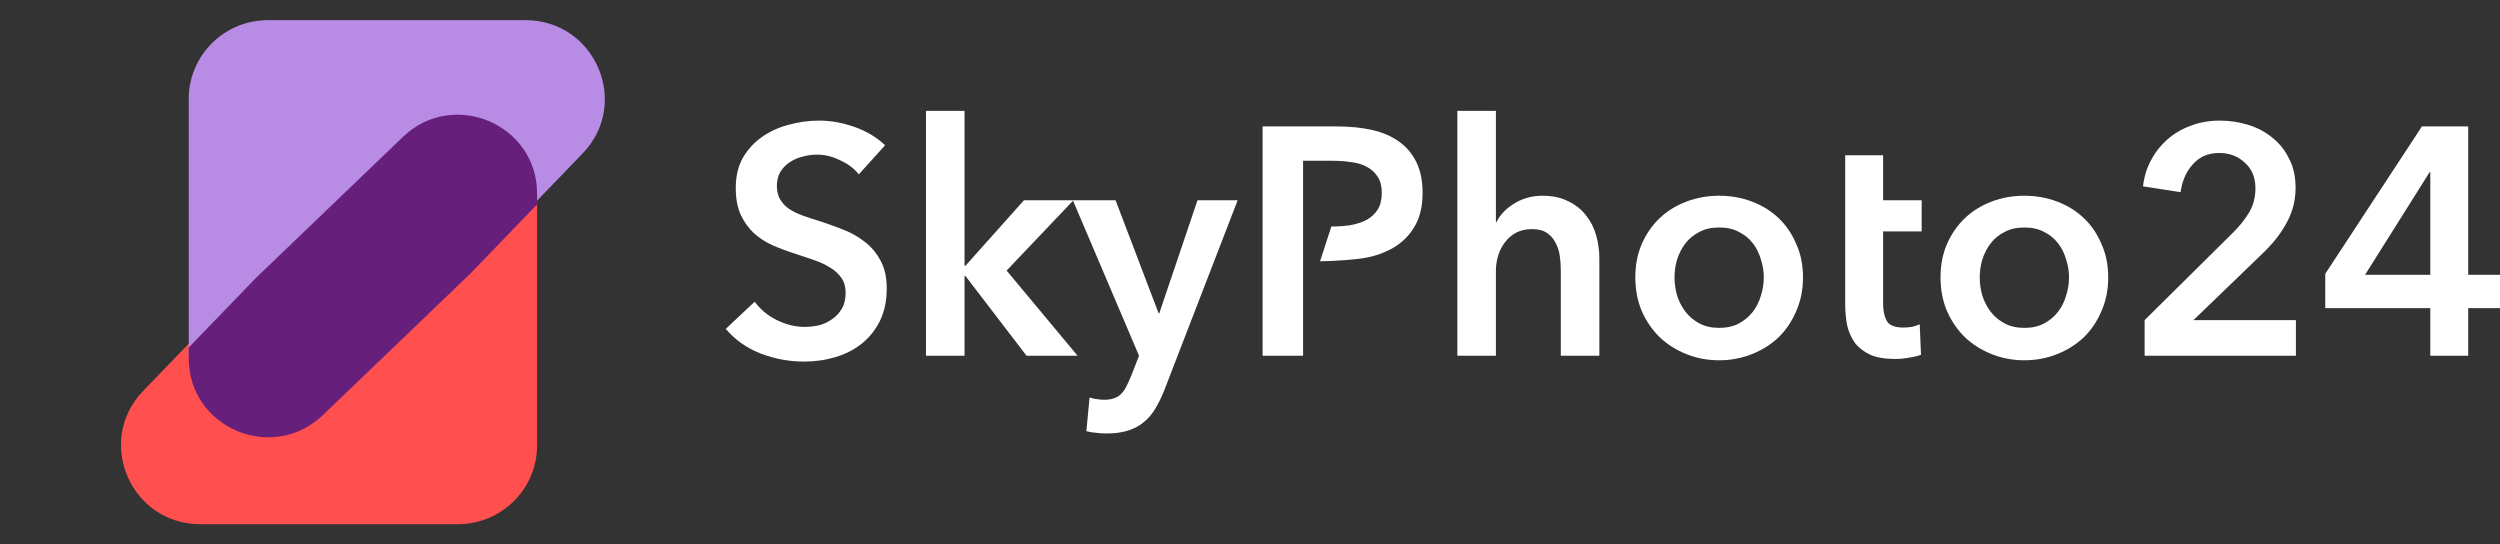
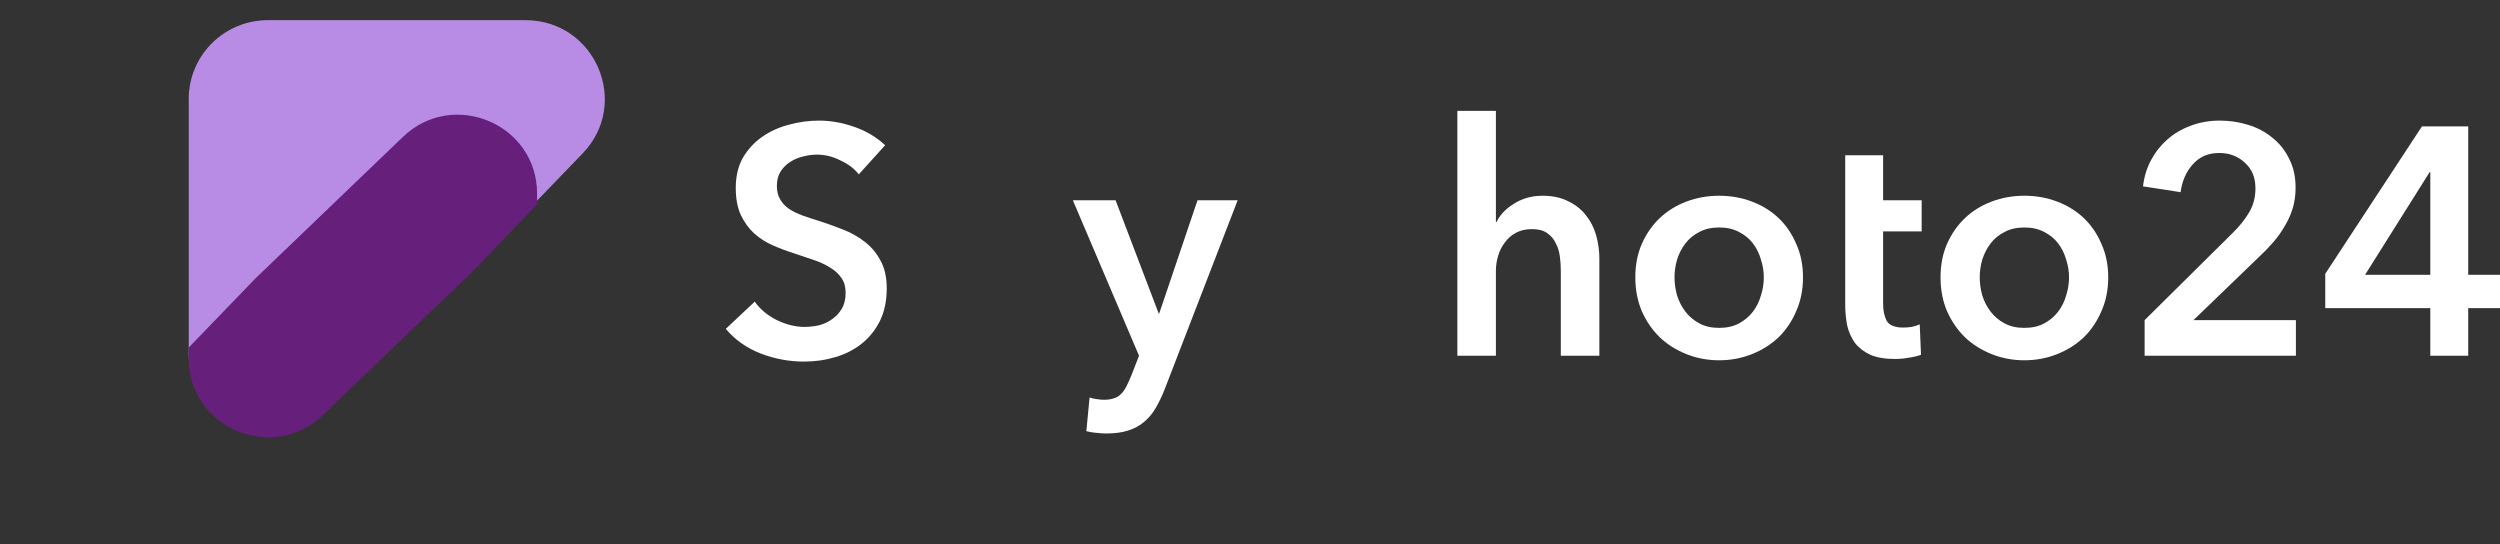
<svg xmlns="http://www.w3.org/2000/svg" width="124" height="27" viewBox="0 0 124 27" fill="none">
  <rect x="0" y="0" width="124" height="27" fill="#333333" stroke="none" />
-   <path d="M12.684 13.605L19.986 6.6C22.48 4.208 26.639 5.966 26.639 9.412V22.094C26.639 24.251 24.881 26 22.712 26H9.935C6.475 26 4.706 21.871 7.102 19.389L12.684 13.605Z" fill="#FF4F4F" />
  <path d="M23.317 13.395L16.014 20.4C13.52 22.792 9.361 21.034 9.361 17.588V4.906C9.361 2.749 11.119 1 13.288 1H26.065C29.525 1 31.294 5.129 28.898 7.611L23.317 13.395Z" fill="#B88BE5" />
  <path d="M16.014 20.589L23.317 13.584L26.639 10.141V9.602C26.639 6.156 22.48 4.398 19.986 6.79L12.684 13.795L9.361 17.238V17.777C9.361 21.224 13.52 22.981 16.014 20.589Z" fill="#66207B" />
  <path d="M120.543 15.283H115.333V13.58L120.128 6.271H122.423V13.629H124V15.283H122.423V17.645H120.543V15.283ZM120.543 8.536H120.511L117.308 13.629H120.543V8.536Z" fill="white" />
  <path d="M106.373 15.878L110.723 11.572C111.073 11.23 111.349 10.887 111.551 10.544C111.764 10.191 111.87 9.789 111.87 9.339C111.87 8.804 111.695 8.381 111.344 8.07C111.004 7.749 110.579 7.588 110.07 7.588C109.528 7.588 109.092 7.776 108.763 8.151C108.434 8.515 108.232 8.975 108.158 9.532L106.294 9.243C106.347 8.772 106.48 8.338 106.692 7.942C106.904 7.546 107.175 7.203 107.504 6.914C107.834 6.625 108.216 6.4 108.652 6.239C109.098 6.068 109.581 5.982 110.101 5.982C110.59 5.982 111.057 6.052 111.504 6.191C111.96 6.33 112.364 6.544 112.714 6.833C113.065 7.112 113.341 7.46 113.543 7.878C113.755 8.284 113.861 8.761 113.861 9.307C113.861 9.671 113.814 10.014 113.718 10.335C113.623 10.646 113.49 10.941 113.32 11.219C113.16 11.497 112.969 11.765 112.746 12.022C112.534 12.268 112.3 12.509 112.045 12.745L108.795 15.878H113.877V17.645H106.373V15.878Z" fill="white" />
  <path d="M96.251 13.757C96.251 13.147 96.357 12.595 96.57 12.103C96.793 11.599 97.09 11.171 97.462 10.817C97.834 10.464 98.274 10.191 98.784 9.998C99.294 9.805 99.836 9.709 100.409 9.709C100.983 9.709 101.525 9.805 102.034 9.998C102.544 10.191 102.985 10.464 103.357 10.817C103.729 11.171 104.021 11.599 104.233 12.103C104.456 12.595 104.568 13.147 104.568 13.757C104.568 14.368 104.456 14.925 104.233 15.428C104.021 15.931 103.729 16.365 103.357 16.729C102.985 17.082 102.544 17.361 102.034 17.564C101.525 17.768 100.983 17.87 100.409 17.87C99.836 17.87 99.294 17.768 98.784 17.564C98.274 17.361 97.834 17.082 97.462 16.729C97.09 16.365 96.793 15.931 96.57 15.428C96.357 14.925 96.251 14.368 96.251 13.757ZM98.195 13.757C98.195 14.057 98.237 14.357 98.322 14.657C98.418 14.957 98.556 15.224 98.737 15.46C98.917 15.696 99.145 15.888 99.422 16.038C99.698 16.188 100.027 16.263 100.409 16.263C100.792 16.263 101.121 16.188 101.397 16.038C101.673 15.888 101.902 15.696 102.082 15.46C102.263 15.224 102.396 14.957 102.481 14.657C102.576 14.357 102.624 14.057 102.624 13.757C102.624 13.457 102.576 13.163 102.481 12.874C102.396 12.574 102.263 12.306 102.082 12.07C101.902 11.835 101.673 11.647 101.397 11.508C101.121 11.358 100.792 11.283 100.409 11.283C100.027 11.283 99.698 11.358 99.422 11.508C99.145 11.647 98.917 11.835 98.737 12.07C98.556 12.306 98.418 12.574 98.322 12.874C98.237 13.163 98.195 13.457 98.195 13.757Z" fill="white" />
  <path d="M91.522 11.476L91.522 9.934V7.701H93.402V9.934H95.314V11.476H93.402V15.058C93.402 15.401 93.46 15.685 93.577 15.909C93.705 16.134 93.981 16.247 94.406 16.247C94.533 16.247 94.671 16.236 94.82 16.215C94.969 16.183 95.101 16.14 95.218 16.086L95.282 17.596C95.112 17.661 94.91 17.709 94.677 17.741C94.443 17.784 94.22 17.805 94.007 17.805C93.498 17.805 93.083 17.735 92.765 17.596C92.446 17.446 92.191 17.248 92 17.002C91.819 16.745 91.692 16.456 91.618 16.134C91.554 15.803 91.522 15.449 91.522 15.074L91.522 11.476Z" fill="white" />
  <path d="M81.112 13.757C81.112 13.147 81.219 12.595 81.431 12.103C81.654 11.599 81.951 11.171 82.323 10.817C82.695 10.464 83.136 10.191 83.646 9.998C84.155 9.805 84.697 9.709 85.271 9.709C85.844 9.709 86.386 9.805 86.896 9.998C87.406 10.191 87.846 10.464 88.218 10.817C88.59 11.171 88.882 11.599 89.094 12.103C89.317 12.595 89.429 13.147 89.429 13.757C89.429 14.368 89.317 14.925 89.094 15.428C88.882 15.931 88.59 16.365 88.218 16.729C87.846 17.082 87.406 17.361 86.896 17.564C86.386 17.768 85.844 17.87 85.271 17.87C84.697 17.87 84.155 17.768 83.646 17.564C83.136 17.361 82.695 17.082 82.323 16.729C81.951 16.365 81.654 15.931 81.431 15.428C81.219 14.925 81.112 14.368 81.112 13.757ZM83.056 13.757C83.056 14.057 83.099 14.357 83.183 14.657C83.279 14.957 83.417 15.224 83.598 15.46C83.778 15.696 84.007 15.888 84.283 16.038C84.559 16.188 84.888 16.263 85.271 16.263C85.653 16.263 85.982 16.188 86.258 16.038C86.535 15.888 86.763 15.696 86.944 15.46C87.124 15.224 87.257 14.957 87.342 14.657C87.438 14.357 87.485 14.057 87.485 13.757C87.485 13.457 87.438 13.163 87.342 12.874C87.257 12.574 87.124 12.306 86.944 12.07C86.763 11.835 86.535 11.647 86.258 11.508C85.982 11.358 85.653 11.283 85.271 11.283C84.888 11.283 84.559 11.358 84.283 11.508C84.007 11.647 83.778 11.835 83.598 12.07C83.417 12.306 83.279 12.574 83.183 12.874C83.099 13.163 83.056 13.457 83.056 13.757Z" fill="white" />
  <path d="M76.508 9.709C77.007 9.709 77.432 9.8 77.782 9.982C78.143 10.153 78.435 10.384 78.658 10.673C78.892 10.962 79.062 11.294 79.168 11.669C79.275 12.043 79.328 12.429 79.328 12.825V17.645H77.416V13.404C77.416 13.179 77.4 12.948 77.368 12.713C77.336 12.467 77.267 12.247 77.161 12.054C77.065 11.851 76.922 11.685 76.731 11.556C76.55 11.428 76.306 11.364 75.998 11.364C75.69 11.364 75.424 11.422 75.201 11.54C74.978 11.658 74.792 11.819 74.644 12.022C74.495 12.215 74.383 12.434 74.309 12.681C74.234 12.927 74.197 13.179 74.197 13.436V17.645H72.285V5.5H74.197V11.01H74.229C74.304 10.849 74.41 10.694 74.548 10.544C74.697 10.384 74.867 10.244 75.058 10.127C75.249 9.998 75.467 9.896 75.711 9.821C75.955 9.746 76.221 9.709 76.508 9.709Z" fill="white" />
-   <path d="M62.626 6.271H66.306C66.954 6.271 67.538 6.33 68.058 6.448C68.579 6.566 69.025 6.758 69.397 7.026C69.769 7.294 70.055 7.636 70.257 8.054C70.459 8.472 70.56 8.975 70.56 9.564C70.56 10.196 70.443 10.726 70.209 11.155C69.976 11.583 69.657 11.931 69.253 12.199C68.86 12.456 68.398 12.643 67.867 12.761C67.336 12.879 66.07 12.959 65.475 12.959H64.633V17.645H62.626V6.271ZM66.035 11.235C66.364 11.235 66.678 11.213 66.975 11.171C67.272 11.117 67.538 11.031 67.772 10.914C68.005 10.785 68.191 10.614 68.329 10.399C68.467 10.185 68.537 9.907 68.537 9.564C68.537 9.232 68.467 8.964 68.329 8.761C68.191 8.547 68.005 8.381 67.772 8.263C67.549 8.145 67.288 8.07 66.991 8.038C66.704 7.995 66.407 7.974 66.099 7.974H64.633V12.959H65.475L66.035 11.235Z" fill="white" />
  <path d="M53.214 9.934H55.333L57.468 15.54H57.5L59.396 9.934H61.388L57.771 19.299C57.633 19.652 57.484 19.963 57.325 20.231C57.166 20.509 56.974 20.739 56.751 20.922C56.528 21.114 56.263 21.259 55.955 21.355C55.657 21.452 55.296 21.5 54.871 21.5C54.712 21.5 54.547 21.489 54.377 21.468C54.218 21.457 54.053 21.43 53.883 21.387L54.043 19.717C54.17 19.76 54.292 19.786 54.409 19.797C54.537 19.819 54.654 19.829 54.76 19.829C54.962 19.829 55.132 19.802 55.27 19.749C55.408 19.706 55.525 19.631 55.62 19.524C55.716 19.428 55.801 19.304 55.875 19.154C55.949 19.005 56.029 18.828 56.114 18.624L56.496 17.645L53.214 9.934Z" fill="white" />
-   <path d="M45.929 5.5H47.841V13.179H47.889L50.788 9.934H53.242L49.928 13.42L53.449 17.645H50.916L47.889 13.693H47.841V17.645H45.929V5.5Z" fill="white" />
  <path d="M42.596 8.649C42.383 8.37 42.081 8.14 41.688 7.958C41.306 7.765 40.918 7.669 40.525 7.669C40.291 7.669 40.057 7.701 39.824 7.765C39.59 7.819 39.378 7.91 39.187 8.038C38.995 8.156 38.836 8.317 38.709 8.52C38.592 8.713 38.533 8.948 38.533 9.227C38.533 9.484 38.586 9.704 38.693 9.886C38.799 10.068 38.942 10.223 39.123 10.351C39.314 10.48 39.542 10.592 39.808 10.689C40.073 10.785 40.365 10.882 40.684 10.978C41.045 11.096 41.417 11.23 41.799 11.38C42.192 11.53 42.548 11.728 42.867 11.974C43.196 12.22 43.462 12.531 43.663 12.906C43.876 13.28 43.982 13.746 43.982 14.303C43.982 14.914 43.871 15.449 43.648 15.91C43.425 16.36 43.127 16.734 42.755 17.034C42.383 17.334 41.948 17.559 41.449 17.709C40.95 17.859 40.424 17.934 39.872 17.934C39.139 17.934 38.422 17.8 37.721 17.532C37.02 17.254 36.446 16.847 36 16.311L37.434 14.962C37.71 15.347 38.077 15.653 38.533 15.878C39.001 16.102 39.457 16.215 39.903 16.215C40.137 16.215 40.376 16.188 40.62 16.135C40.865 16.07 41.082 15.969 41.274 15.829C41.475 15.69 41.635 15.519 41.752 15.315C41.879 15.101 41.943 14.839 41.943 14.528C41.943 14.228 41.874 13.982 41.736 13.789C41.598 13.586 41.412 13.414 41.178 13.275C40.944 13.125 40.668 12.997 40.349 12.89C40.031 12.783 39.696 12.67 39.346 12.552C39.006 12.445 38.666 12.317 38.326 12.167C37.986 12.017 37.678 11.819 37.402 11.572C37.136 11.326 36.919 11.026 36.749 10.673C36.579 10.309 36.494 9.859 36.494 9.323C36.494 8.745 36.611 8.247 36.844 7.829C37.089 7.412 37.402 7.069 37.784 6.801C38.177 6.523 38.618 6.319 39.107 6.191C39.606 6.052 40.111 5.982 40.62 5.982C41.194 5.982 41.773 6.084 42.357 6.287C42.952 6.491 43.467 6.796 43.902 7.203L42.596 8.649Z" fill="white" />
</svg>